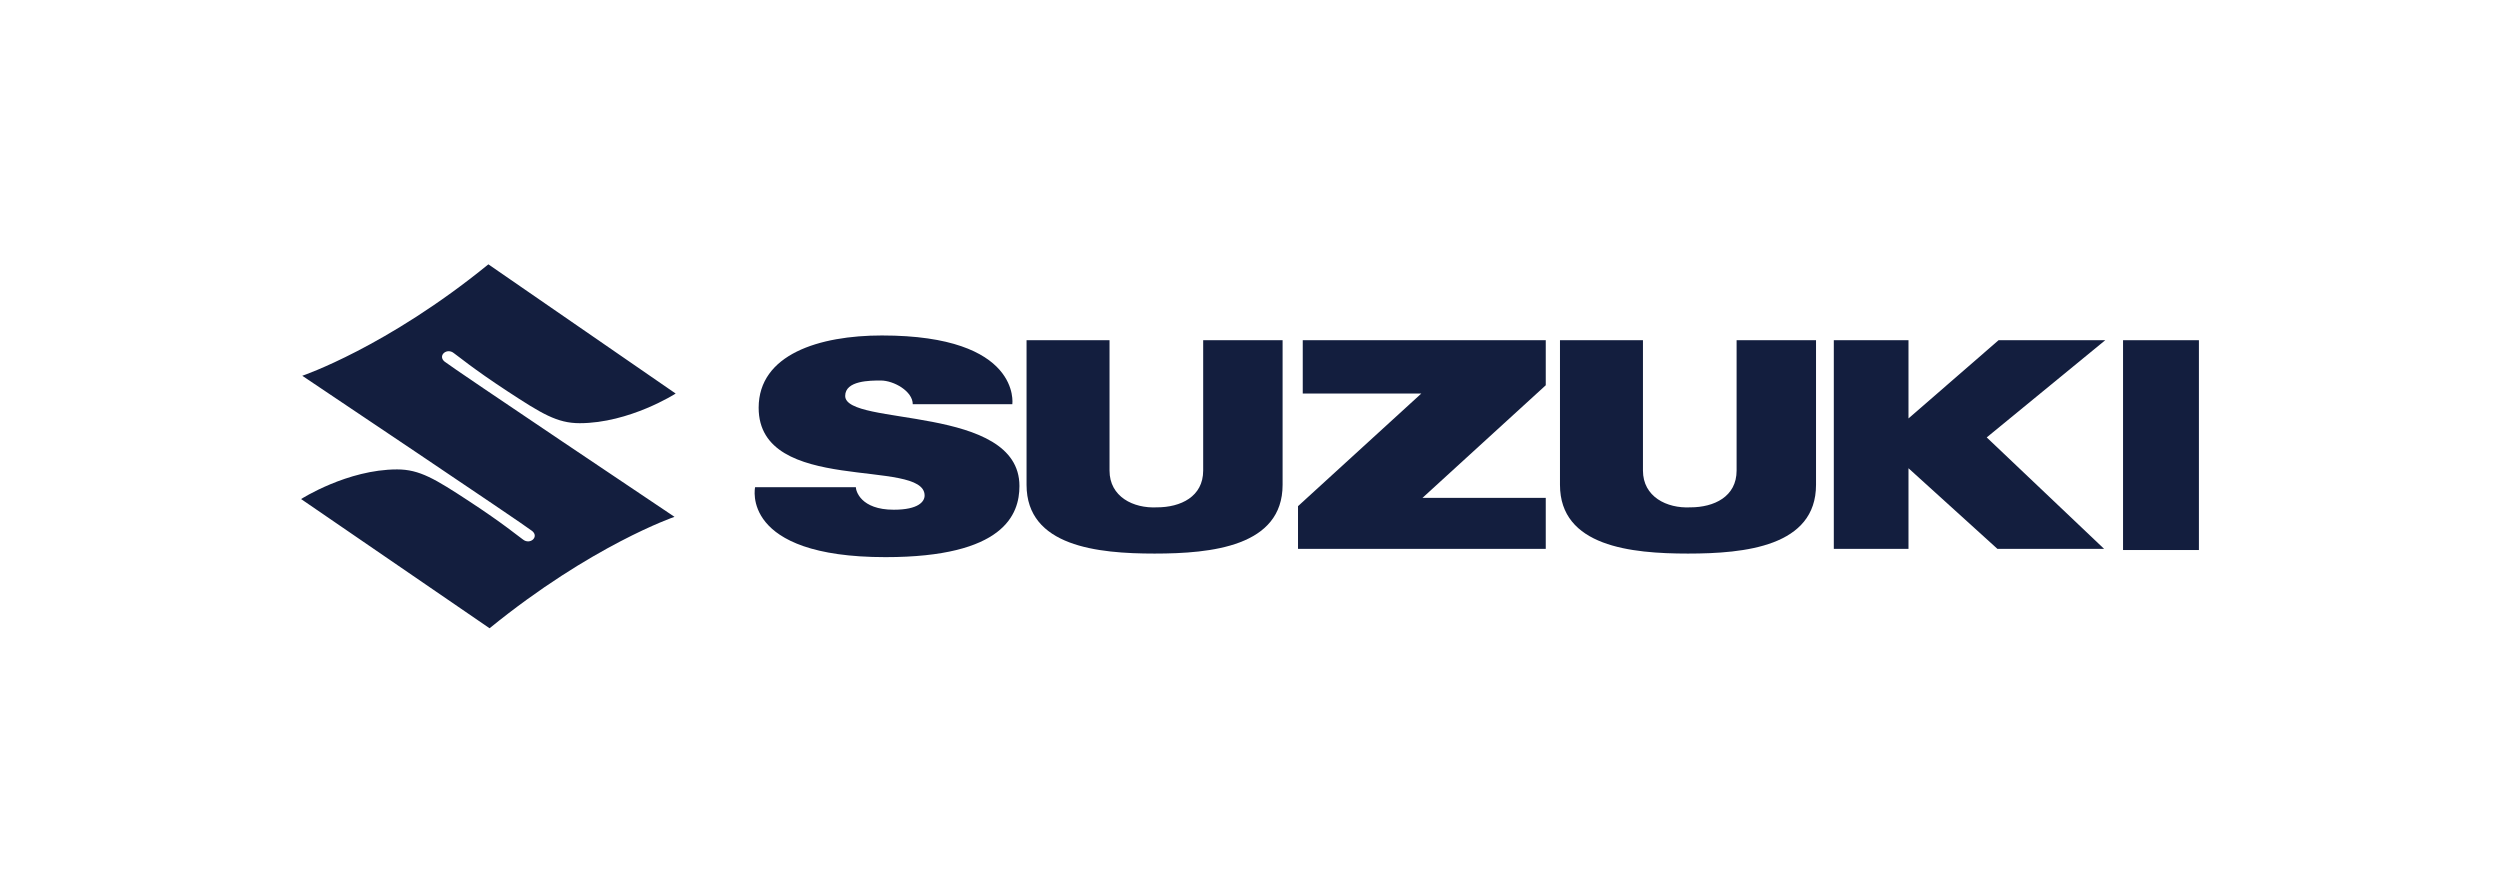
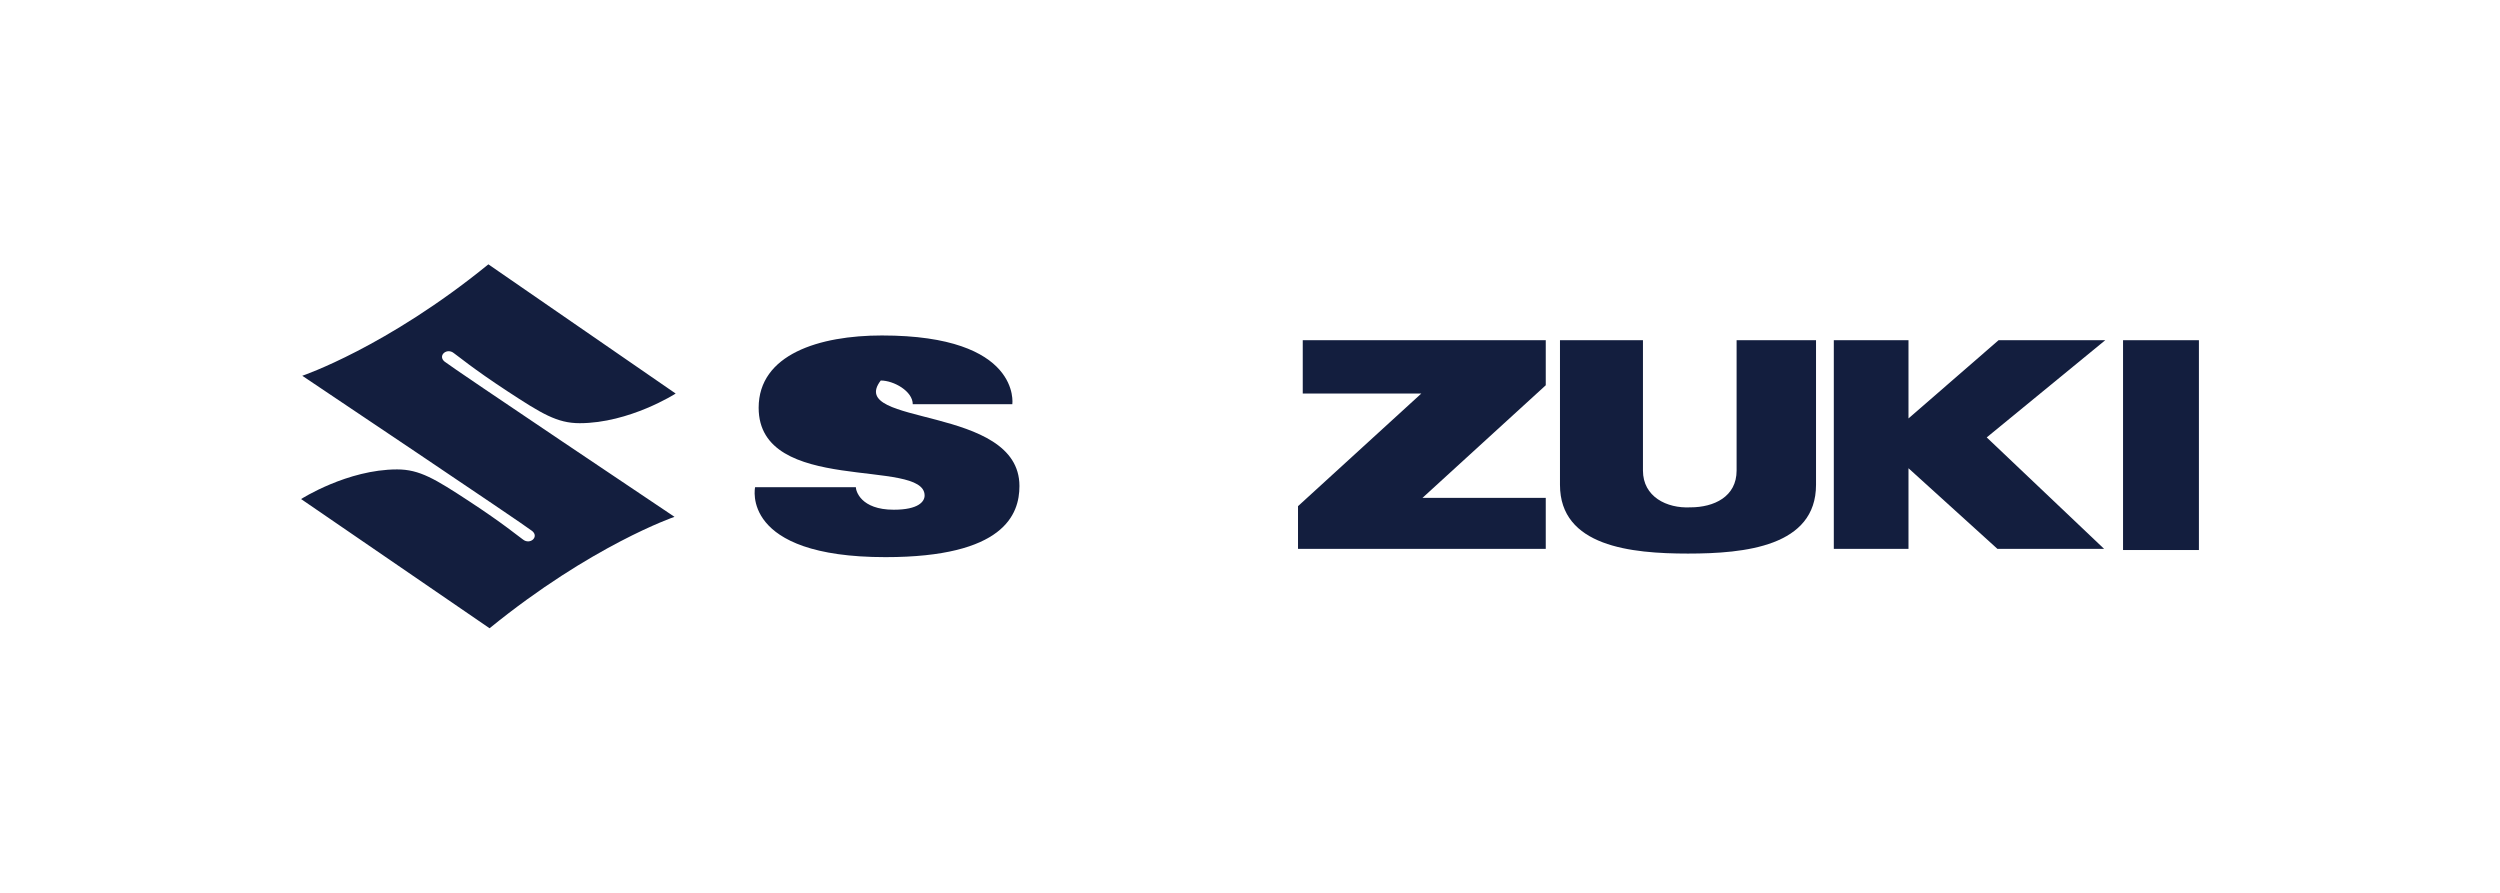
<svg xmlns="http://www.w3.org/2000/svg" version="1.1" id="Layer_1" x="0px" y="0px" viewBox="0 0 210.9 75.3" style="enable-background:new 0 0 210.9 75.3;" xml:space="preserve">
  <g>
    <g>
      <path style="fill-rule:evenodd;clip-rule:evenodd;fill:#131E3E;" d="M41.2,22.3l15.8,10.9c0,0-3.9,2.5-8.1,2.5    c-1.9,0-3.2-0.8-6.1-2.7c-2.9-1.9-4.2-3-4.5-3.2c-0.6-0.5-1.4,0.2-0.8,0.7c0.6,0.5,19.4,13.1,19.4,13.1s-7,2.4-15.6,9.4L25.4,42.1    c0,0,3.9-2.5,8.1-2.5c1.9,0,3.2,0.8,6.1,2.7c2.9,1.9,4.2,3,4.5,3.2c0.6,0.5,1.4-0.2,0.8-0.7c-0.6-0.5-19.4-13.1-19.4-13.1    S32.6,29.3,41.2,22.3z" />
-       <path style="fill-rule:evenodd;clip-rule:evenodd;fill:#131E3E;" d="M72.2,41.1c0,0.3,0.4,1.9,3.2,1.9c2.1,0,2.6-0.7,2.6-1.2    c0-3.2-14,0-14-7.4c0-4.5,5.1-6.1,10.4-6.1c11.8,0,11,5.8,11,5.8H77c0-1.1-1.6-2-2.7-2c-0.9,0-3,0-3,1.3C71.3,36,86,34.1,86,41    c0,2.4-1.3,6-11.3,6c-12.3,0-11-5.9-11-5.9H72.2z" />
+       <path style="fill-rule:evenodd;clip-rule:evenodd;fill:#131E3E;" d="M72.2,41.1c0,0.3,0.4,1.9,3.2,1.9c2.1,0,2.6-0.7,2.6-1.2    c0-3.2-14,0-14-7.4c0-4.5,5.1-6.1,10.4-6.1c11.8,0,11,5.8,11,5.8H77c0-1.1-1.6-2-2.7-2C71.3,36,86,34.1,86,41    c0,2.4-1.3,6-11.3,6c-12.3,0-11-5.9-11-5.9H72.2z" />
      <rect x="179.1" y="28.7" style="fill-rule:evenodd;clip-rule:evenodd;fill:#131E3E;" width="6.4" height="17.7" />
      <polygon style="fill-rule:evenodd;clip-rule:evenodd;fill:#131E3E;" points="154.7,46.3 154.7,28.7 161,28.7 161,35.3 168.6,28.7     177.6,28.7 167.6,36.9 177.5,46.3 168.5,46.3 161,39.5 161,46.3   " />
      <polygon style="fill-rule:evenodd;clip-rule:evenodd;fill:#131E3E;" points="120,42 130.4,42 130.4,46.3 109.5,46.3 109.5,42.7     119.9,33.2 109.9,33.2 109.9,28.7 130.4,28.7 130.4,32.5   " />
-       <path style="fill-rule:evenodd;clip-rule:evenodd;fill:#131E3E;" d="M86.6,28.7h7c0,0,0,7.4,0,11c0,2.2,2,3.2,4,3.1    c2,0,3.9-0.9,3.9-3.1c0-3.6,0-11,0-11h6.7c0,0,0,8.3,0,12.2c0,5.2-6,5.8-10.8,5.8c-4.8,0-10.8-0.6-10.8-5.8    C86.6,37.2,86.6,28.7,86.6,28.7z" />
      <path style="fill-rule:evenodd;clip-rule:evenodd;fill:#131E3E;" d="M131.6,28.7h7c0,0,0,7.4,0,11c0,2.2,2,3.2,4,3.1    c2,0,3.9-0.9,3.9-3.1c0-3.6,0-11,0-11h6.7c0,0,0,8.3,0,12.2c0,5.2-6,5.8-10.8,5.8c-4.8,0-10.8-0.6-10.8-5.8    C131.6,37.2,131.6,28.7,131.6,28.7z" />
    </g>
  </g>
</svg>